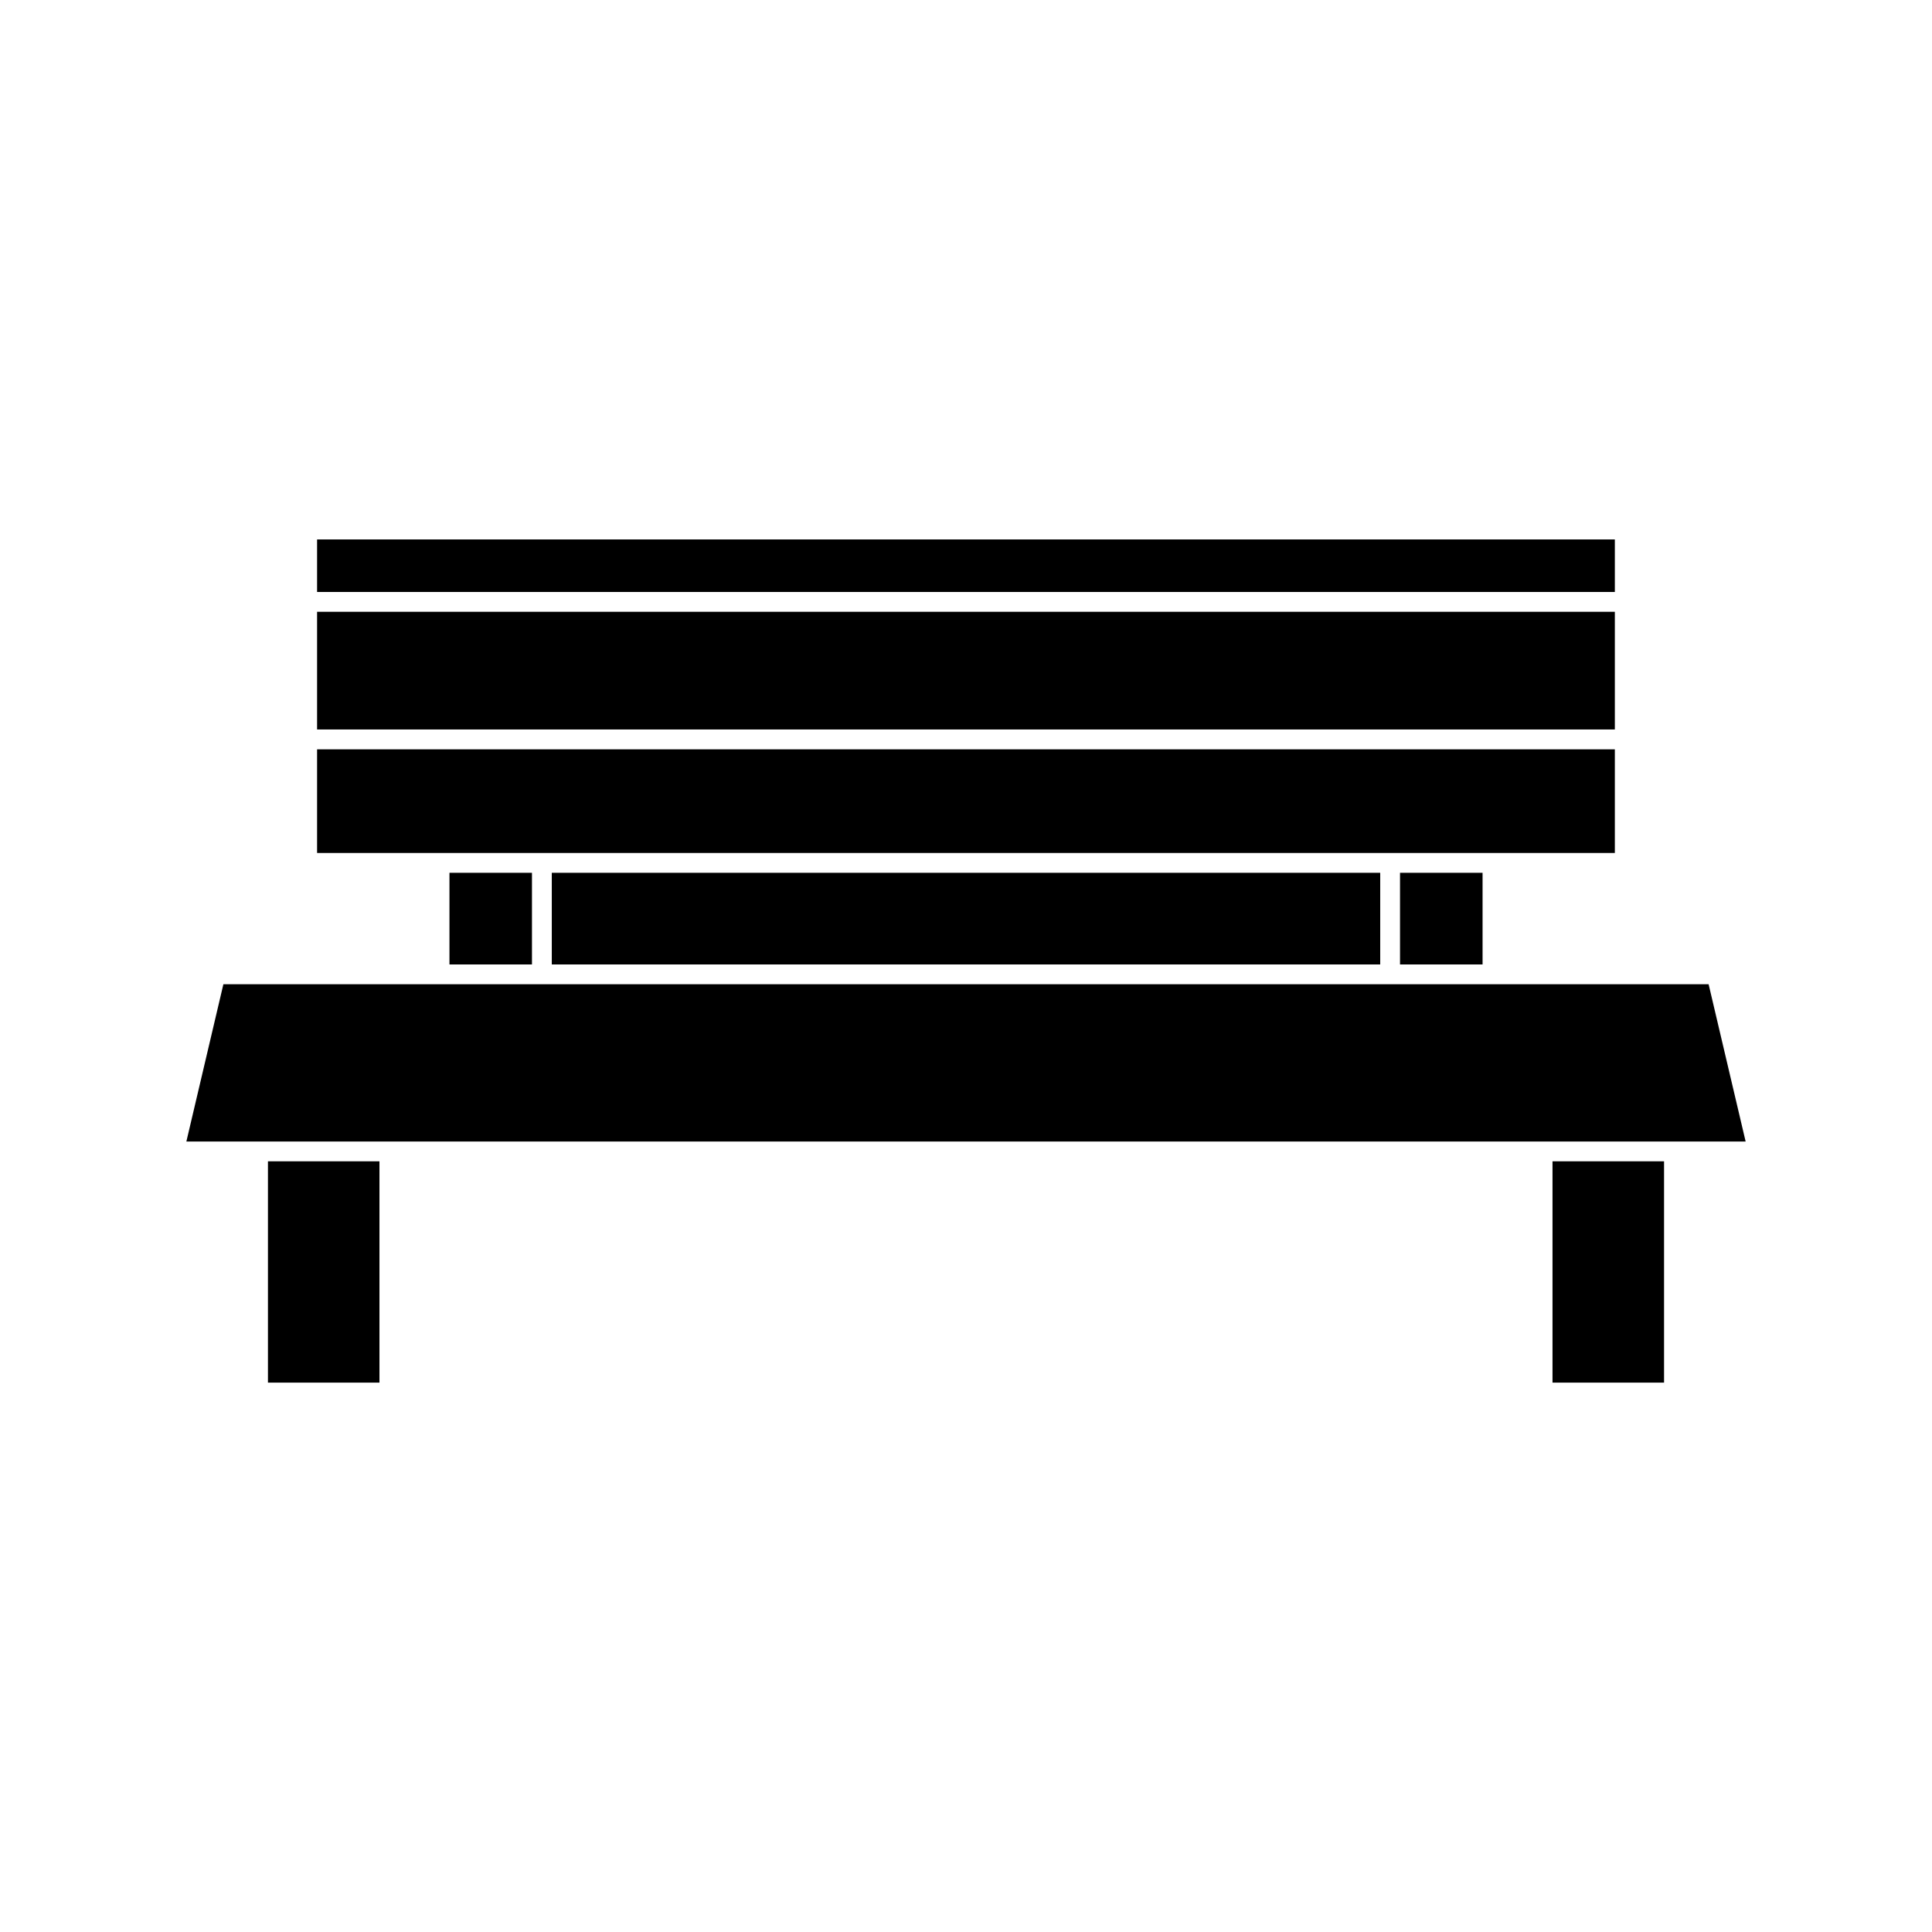
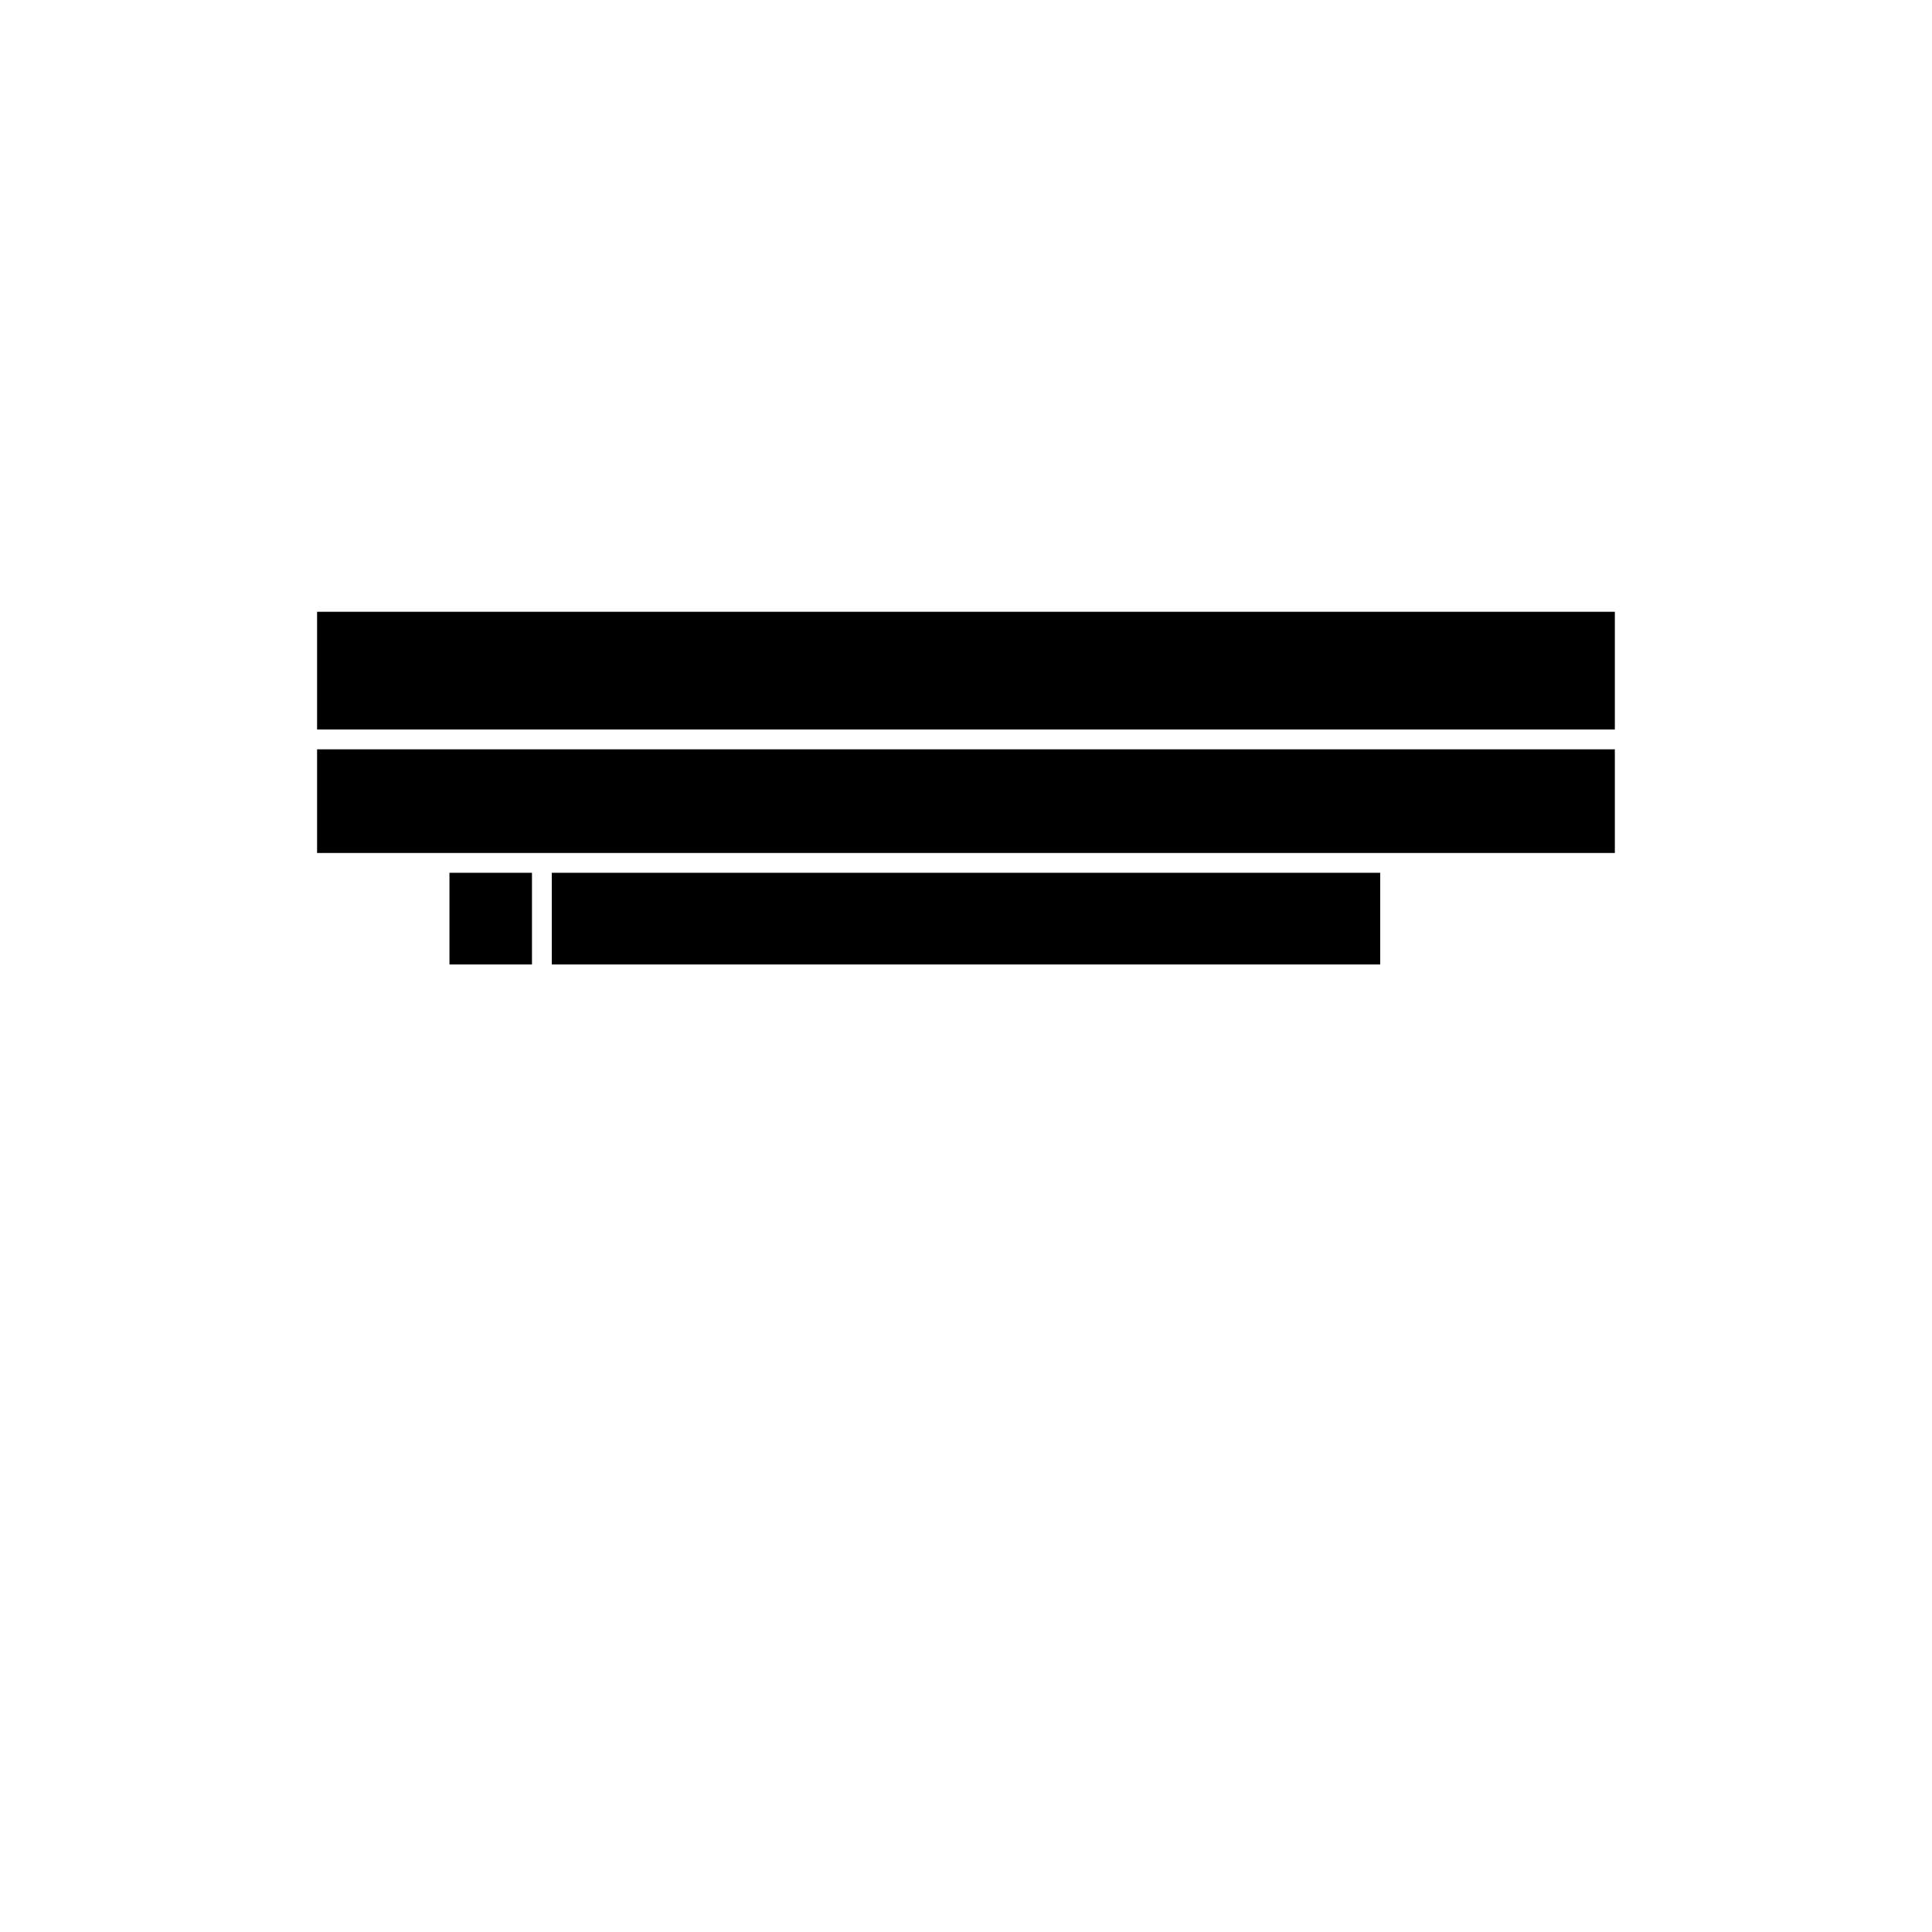
<svg xmlns="http://www.w3.org/2000/svg" fill="#000000" width="800px" height="800px" version="1.1" viewBox="144 144 512 512">
  <g>
    <path d="m571.95 337.32h0.012v0.012h-0.012z" />
-     <path d="m515.02 375.3h21.875v24.289h-21.875z" />
    <path d="m260.48 370.05h311.47v-27.469h-343.92v27.469z" />
    <path d="m228.03 306.13h343.92v31.188h-343.92z" />
-     <path d="m228.03 286.96h343.92v13.918h-343.92z" />
    <path d="m263.11 375.3h21.867v24.289h-21.867z" />
-     <path d="m555.43 451.76h29.562v58.648h-29.562z" />
-     <path d="m596.8 404.83h-393.6l-9.809 41.68h413.22z" />
    <path d="m584.99 513.03 0.004-2.625h-0.004z" />
-     <path d="m215.01 451.76h29.551v58.648h-29.551z" />
    <path d="m290.23 375.3h219.54v24.289h-219.54z" />
  </g>
</svg>